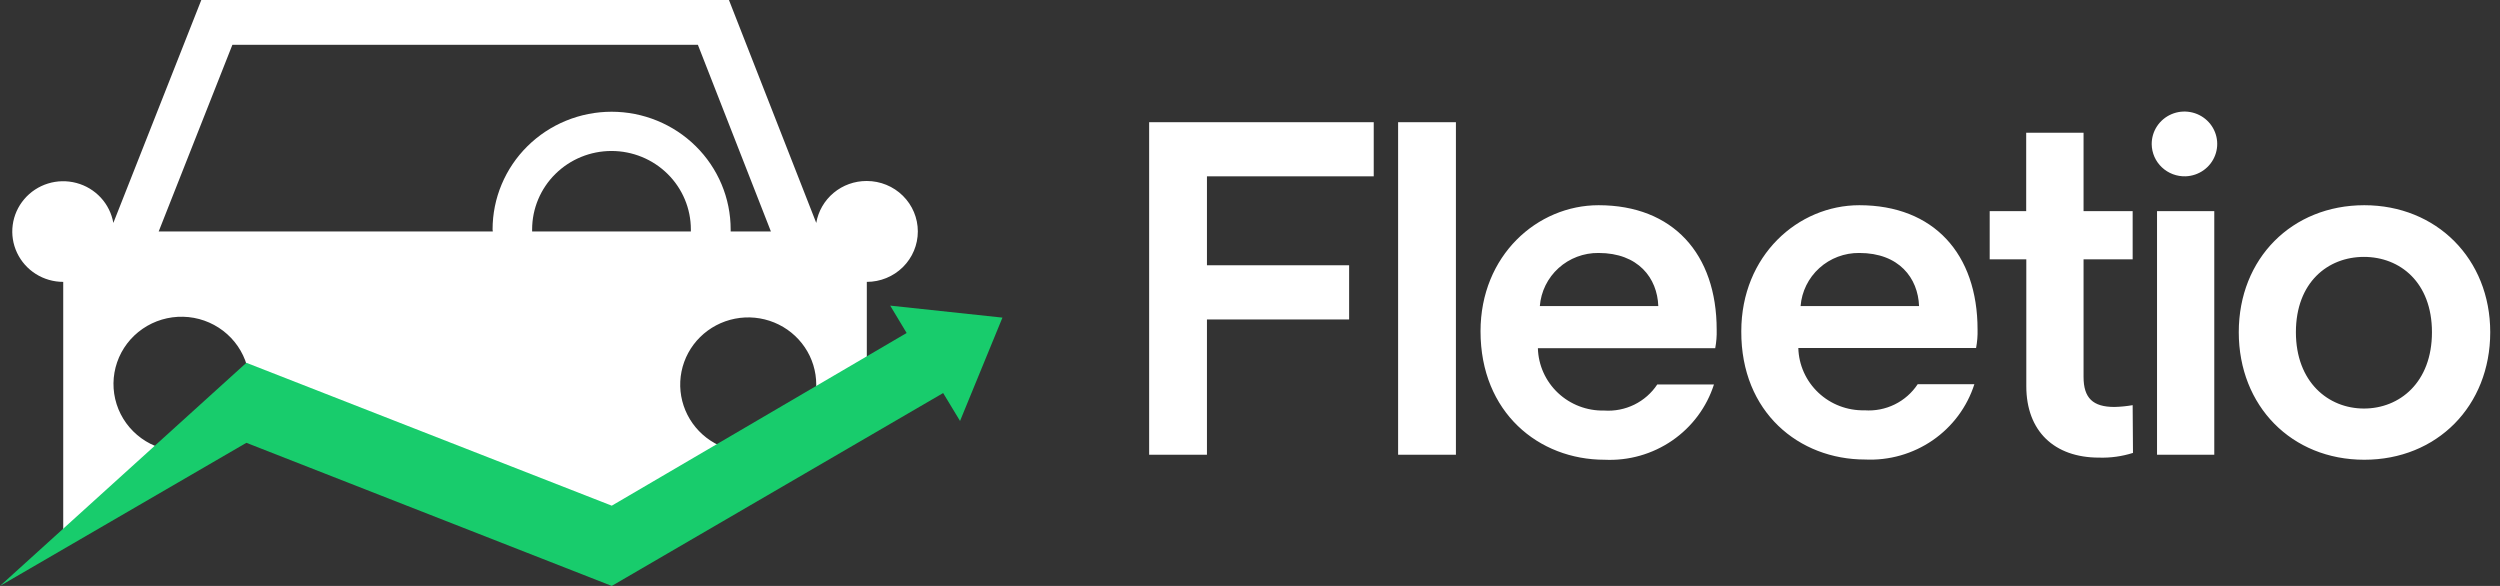
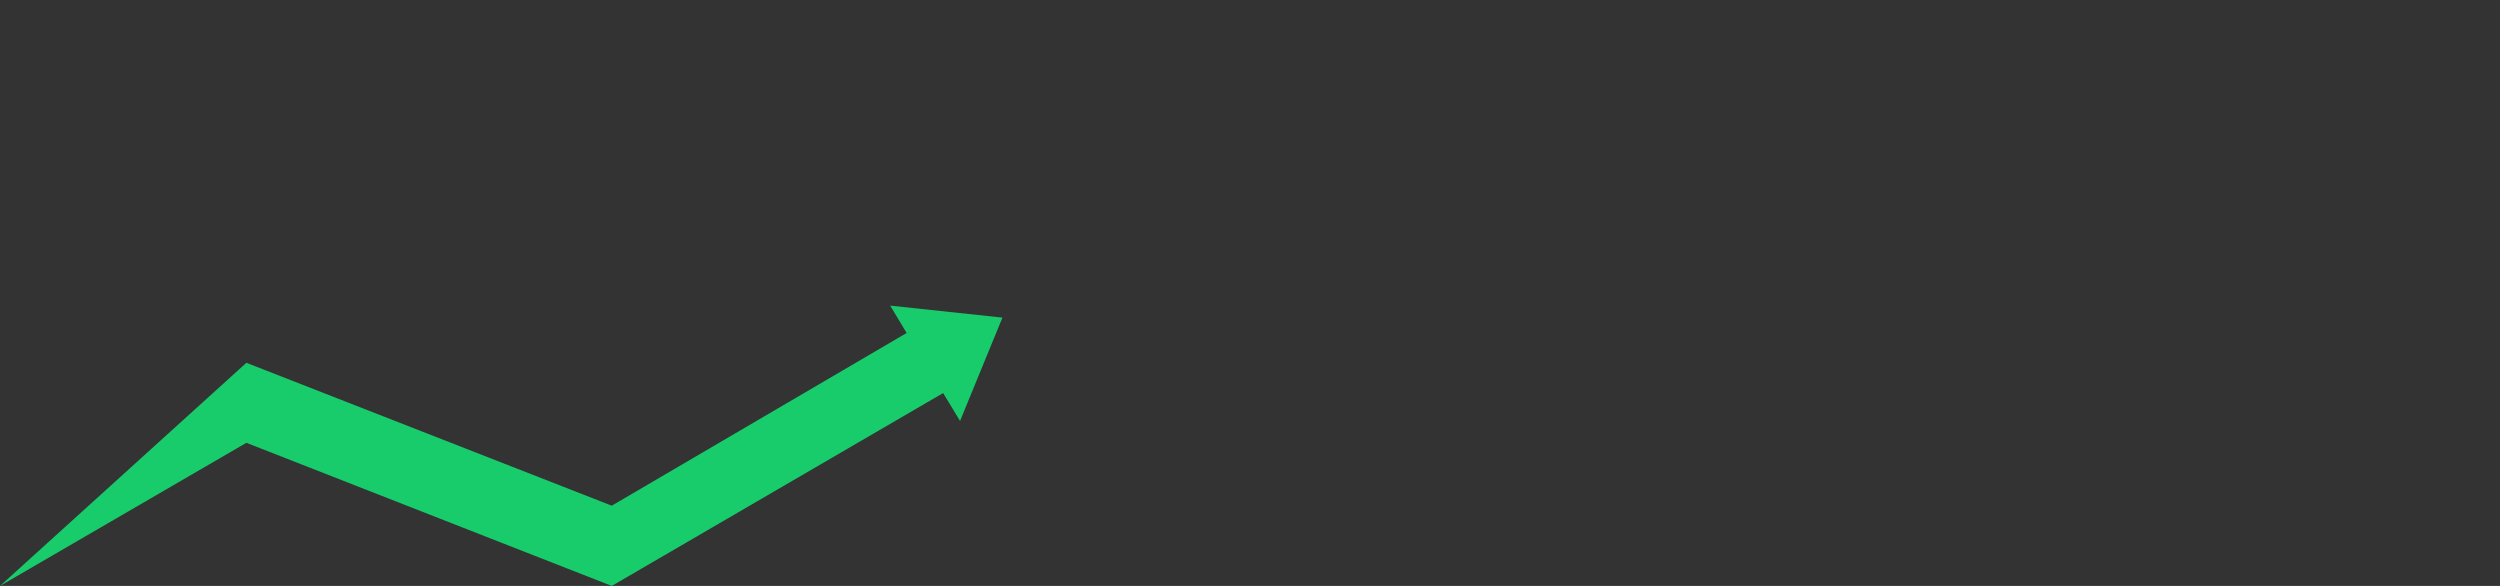
<svg xmlns="http://www.w3.org/2000/svg" width="128" height="30" viewBox="0 0 128 30" fill="none">
  <rect x="0" y="0" width="128" height="30" fill="#333333" stroke="none" />
-   <path d="M44.369 9.267C43.752 9.266 43.155 9.48 42.683 9.873C42.211 10.266 41.895 10.812 41.792 11.414L37.322 0H10.307L5.803 11.414C5.718 10.93 5.495 10.481 5.16 10.118C4.825 9.756 4.393 9.495 3.913 9.368C3.434 9.24 2.928 9.25 2.454 9.397C1.981 9.544 1.559 9.822 1.24 10.198C0.92 10.574 0.716 11.032 0.651 11.518C0.586 12.005 0.663 12.5 0.873 12.944C1.083 13.389 1.417 13.765 1.836 14.029C2.255 14.293 2.741 14.432 3.237 14.432V27.544L9.431 23.103H9.297C8.556 23.104 7.833 22.87 7.235 22.437C6.637 22.004 6.194 21.393 5.971 20.694C5.748 19.995 5.757 19.244 5.996 18.549C6.235 17.855 6.692 17.255 7.3 16.836C7.909 16.416 8.636 16.2 9.378 16.218C10.119 16.235 10.835 16.487 11.422 16.935C12.009 17.383 12.436 18.005 12.64 18.71C12.845 19.415 12.817 20.166 12.56 20.853L12.623 20.807L31.344 27.871L44.381 20.411V14.432C45.074 14.432 45.738 14.16 46.228 13.676C46.718 13.191 46.993 12.534 46.993 11.85C46.993 11.165 46.718 10.508 46.228 10.024C45.738 9.539 45.074 9.267 44.381 9.267H44.369ZM25.214 11.85H8.125L11.898 2.295H35.732L39.47 11.85H37.41V11.746C37.41 10.955 37.252 10.172 36.946 9.441C36.639 8.71 36.19 8.045 35.624 7.486C35.058 6.926 34.386 6.483 33.647 6.18C32.907 5.877 32.115 5.721 31.315 5.721C30.514 5.721 29.722 5.877 28.982 6.18C28.243 6.483 27.571 6.926 27.005 7.486C26.439 8.045 25.99 8.71 25.684 9.441C25.377 10.172 25.22 10.955 25.22 11.746C25.225 11.781 25.231 11.815 25.231 11.85H25.214ZM27.245 11.85V11.746C27.245 10.681 27.674 9.659 28.436 8.906C29.198 8.153 30.231 7.73 31.309 7.73C32.386 7.73 33.42 8.153 34.182 8.906C34.944 9.659 35.372 10.681 35.372 11.746V11.85H27.245ZM38.309 23.137C37.62 23.137 36.947 22.935 36.374 22.557C35.801 22.178 35.355 21.641 35.092 21.012C34.828 20.383 34.759 19.69 34.893 19.022C35.028 18.354 35.359 17.741 35.846 17.259C36.334 16.778 36.954 16.45 37.63 16.317C38.305 16.184 39.006 16.253 39.642 16.513C40.279 16.774 40.822 17.215 41.205 17.781C41.588 18.347 41.792 19.013 41.792 19.694C41.792 20.607 41.425 21.483 40.772 22.129C40.119 22.774 39.233 23.137 38.309 23.137Z" fill="white" />
  <path d="M51.325 16.262L49.154 21.553L48.289 20.124L31.322 30L12.614 22.672L0 30L12.614 18.575L31.322 25.891L46.42 17.049L45.578 15.648L51.325 16.262Z" fill="#18CC6C" />
-   <path d="M58.836 23.281V6.255H70.335V9.027H61.796V13.583H69.075V16.355H61.796V23.281H58.836ZM71.583 23.281V6.255H74.543V23.281H71.583ZM127.5 17.009C127.5 20.79 124.772 23.539 121.051 23.539C117.33 23.539 114.625 20.79 114.625 17.009C114.625 13.227 117.353 10.507 121.051 10.507C124.748 10.507 127.5 13.25 127.5 17.009ZM124.516 17.009C124.516 14.461 122.885 13.153 121.033 13.153C119.182 13.153 117.55 14.461 117.55 17.009C117.55 19.557 119.205 20.917 121.033 20.917C122.862 20.917 124.516 19.58 124.516 17.009ZM110.44 10.811H113.371V23.281H110.44V10.811ZM111.908 9.027C112.238 9.014 112.556 8.906 112.824 8.716C113.092 8.525 113.297 8.261 113.413 7.956C113.53 7.652 113.553 7.319 113.48 7.002C113.407 6.684 113.241 6.394 113.002 6.169C112.763 5.944 112.463 5.794 112.138 5.737C111.813 5.68 111.479 5.718 111.177 5.848C110.874 5.978 110.617 6.193 110.437 6.467C110.258 6.74 110.164 7.06 110.167 7.386C110.17 7.607 110.218 7.826 110.307 8.029C110.397 8.232 110.526 8.415 110.689 8.568C110.851 8.721 111.042 8.84 111.252 8.919C111.461 8.998 111.684 9.034 111.908 9.027ZM95.197 10.507C92.062 10.507 89.154 13.078 89.154 16.963C89.136 21.117 92.12 23.527 95.487 23.527C96.72 23.587 97.939 23.24 98.952 22.543C99.966 21.845 100.717 20.835 101.088 19.671H98.186C97.894 20.114 97.488 20.472 97.009 20.707C96.53 20.942 95.997 21.046 95.464 21.008C94.586 21.028 93.737 20.704 93.102 20.106C92.466 19.508 92.097 18.685 92.074 17.818H101.175C101.234 17.506 101.26 17.188 101.251 16.871C101.251 12.998 99.004 10.507 95.197 10.507ZM92.19 15.672C92.249 14.926 92.592 14.23 93.15 13.725C93.708 13.22 94.44 12.944 95.197 12.952C97.234 12.952 98.203 14.237 98.256 15.672H92.19ZM81.846 10.507C78.711 10.507 75.803 13.078 75.803 16.963C75.803 21.123 78.787 23.539 82.153 23.539C83.387 23.598 84.605 23.252 85.619 22.554C86.632 21.857 87.383 20.847 87.755 19.683H84.853C84.561 20.126 84.154 20.483 83.676 20.718C83.197 20.953 82.663 21.057 82.13 21.02C81.253 21.04 80.404 20.715 79.768 20.117C79.133 19.519 78.763 18.696 78.74 17.829H87.819C87.878 17.517 87.903 17.2 87.894 16.883C87.894 12.998 85.654 10.507 81.846 10.507ZM78.839 15.672C78.898 14.926 79.241 14.23 79.799 13.725C80.358 13.22 81.089 12.944 81.846 12.952C83.883 12.952 84.853 14.237 84.905 15.672H78.839ZM109.192 20.744C108.883 20.798 108.571 20.828 108.257 20.836C107.16 20.836 106.678 20.383 106.678 19.298V13.279H109.192V10.811H106.678V6.795H103.741V10.811H101.872V13.279H103.747V19.775C103.747 22.07 105.175 23.43 107.468 23.43C108.058 23.449 108.647 23.367 109.209 23.189L109.192 20.744Z" fill="white" />
</svg>